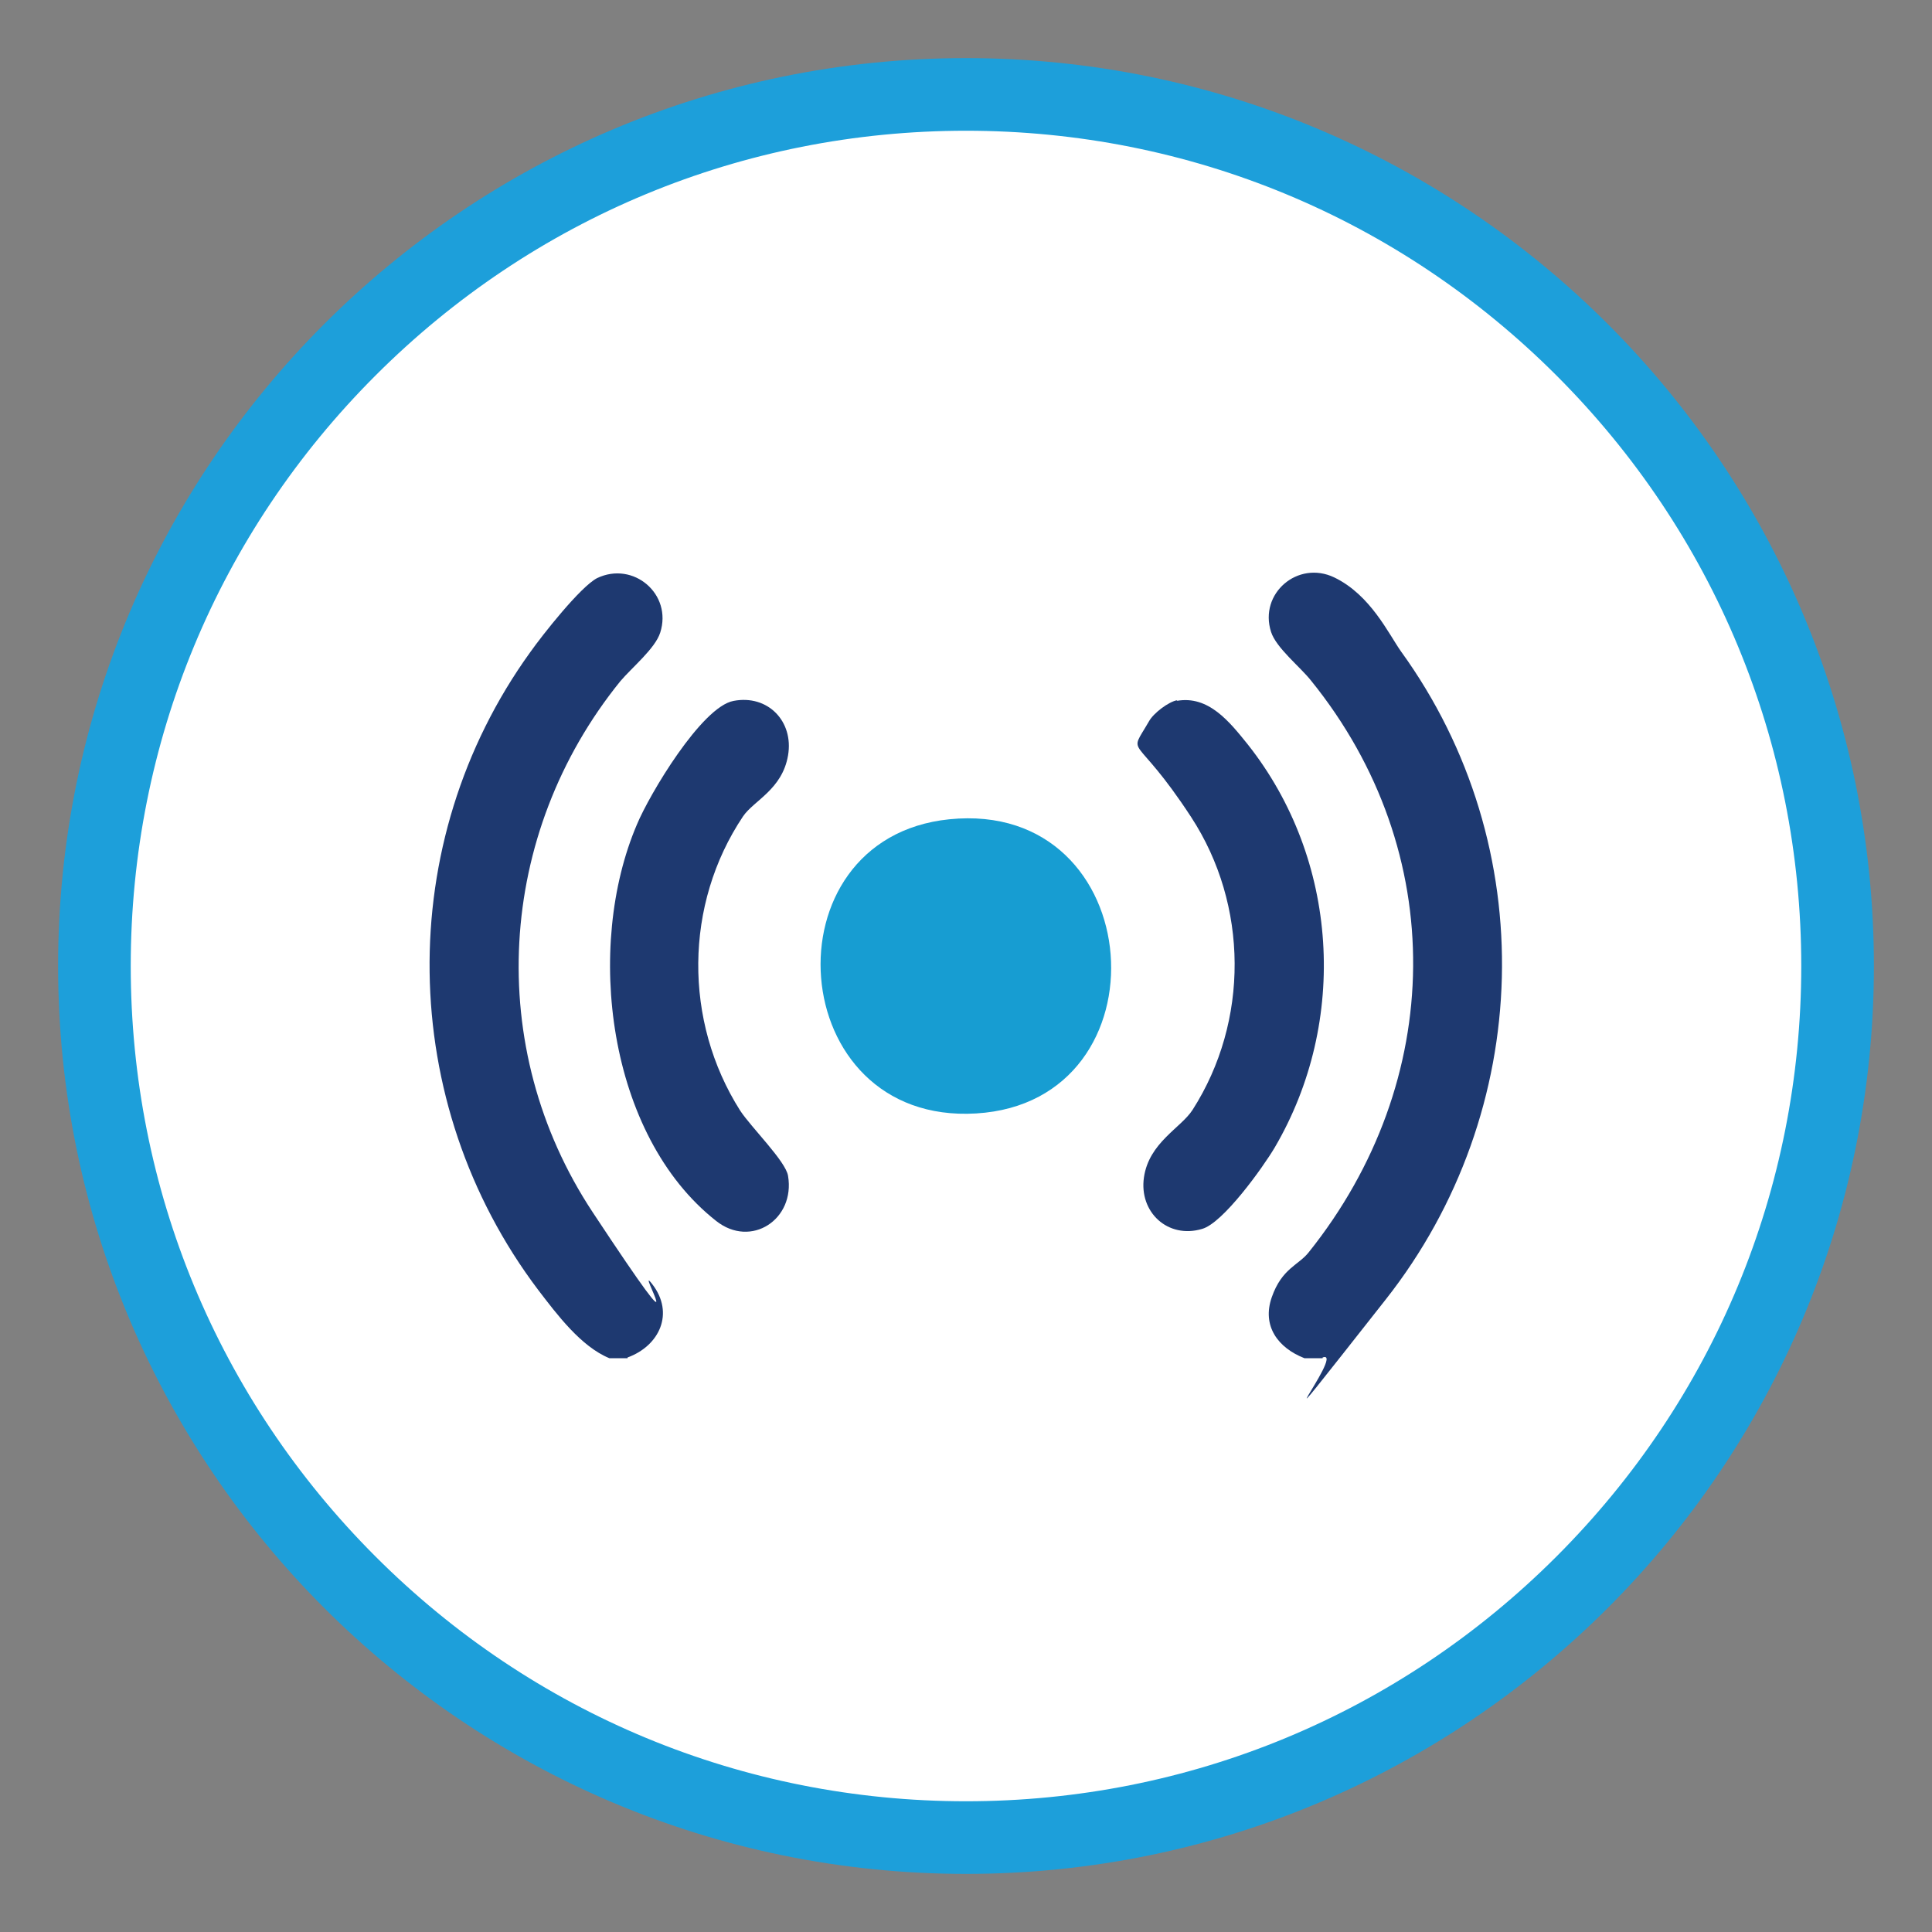
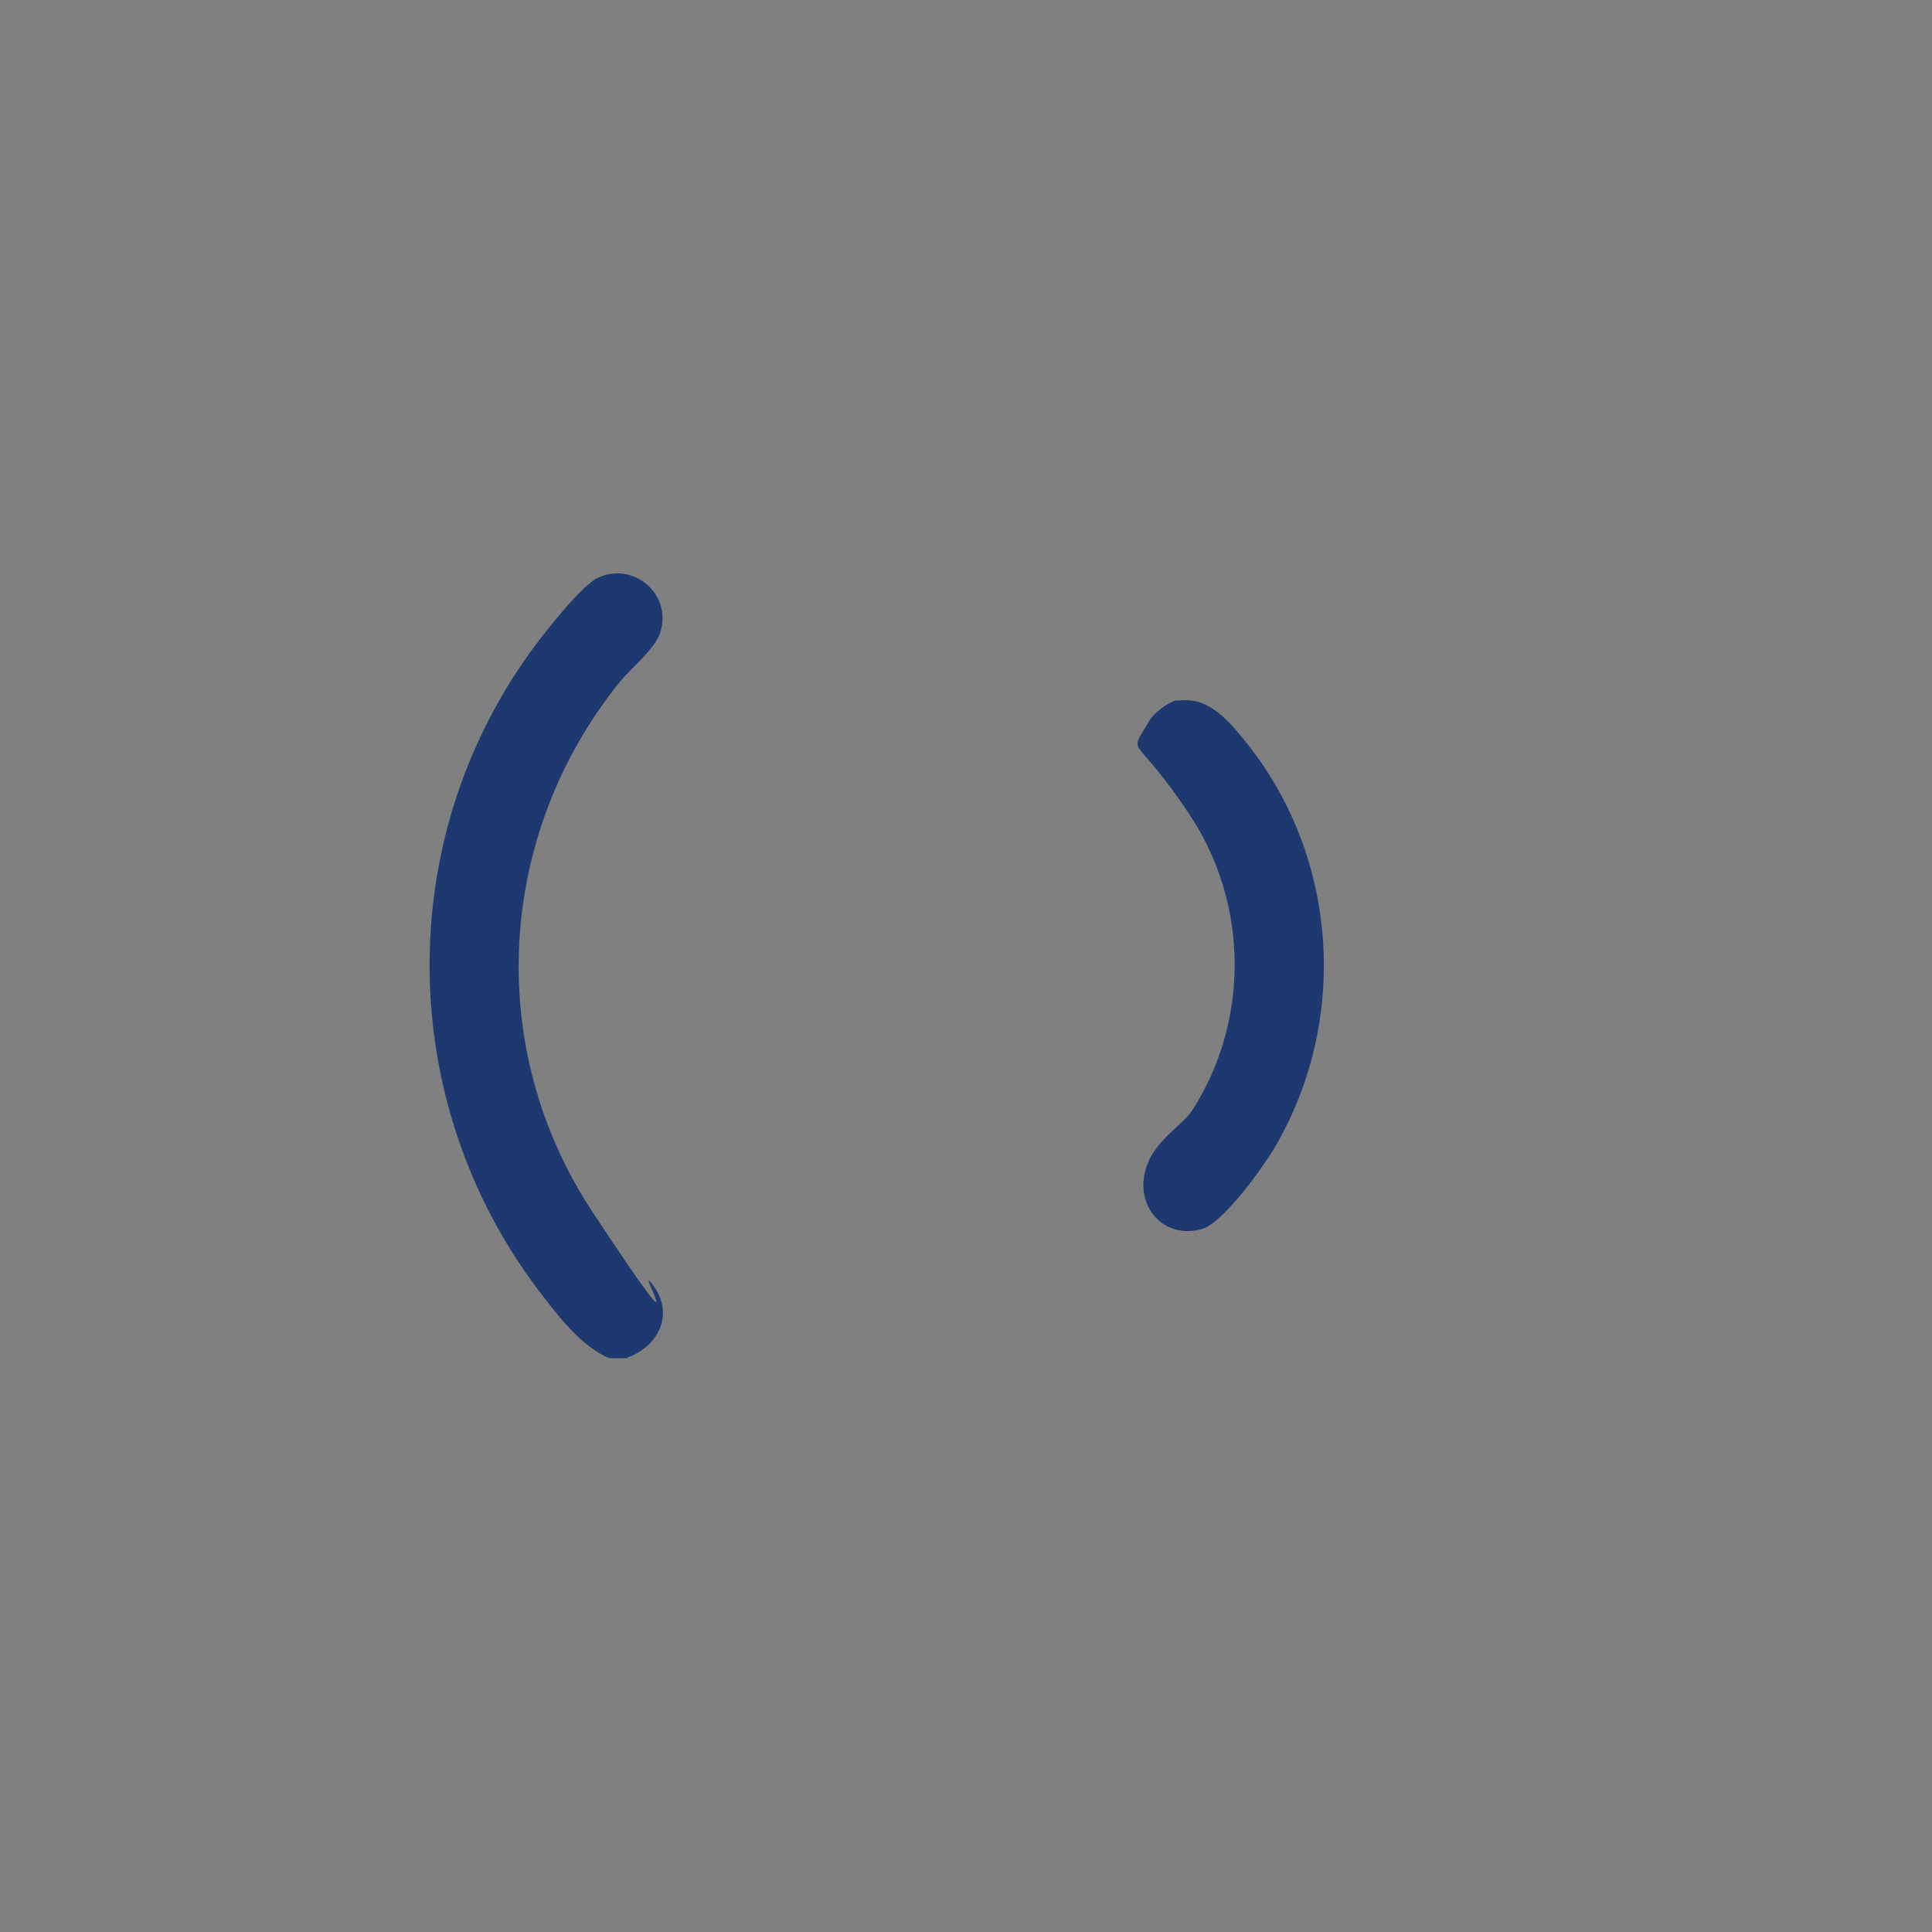
<svg xmlns="http://www.w3.org/2000/svg" id="Experiencia" version="1.1" viewBox="0 0 266 266">
  <rect x="0" y="0" width="266" height="266" fill="#808080" stroke="none" />
  <defs>
    <style>
      .st0 {
        fill: #1e3970;
      }

      .st1 {
        fill: #fff;
      }

      .st2 {
        fill: #1d9fda;
      }

      .st3 {
        fill: #179dd2;
      }
    </style>
  </defs>
-   <circle class="st1" cx="133" cy="133" r="120.1" />
-   <path class="st2" d="M133,18c30.7,0,59.6,12,81.3,33.7s33.7,50.6,33.7,81.3-12,59.6-33.7,81.3-50.6,33.7-81.3,33.7-59.6-12-81.3-33.7-33.7-50.6-33.7-81.3,12-59.6,33.7-81.3c21.7-21.7,50.6-33.7,81.3-33.7M133,8c-69,0-125,56-125,125s56,125,125,125,125-56,125-125S202,8,133,8h0Z" />
  <g id="Lra4nD.tif">
    <g>
      <path class="st0" d="M86.4,187h-2.5c-3.9-1.6-7.2-6-9.8-9.4-19.5-25.8-20-61.6-1.1-87.8,1.7-2.4,6.9-9,9.2-10.2,5-2.4,10.4,2.2,8.7,7.5-.7,2.2-3.9,4.8-5.5,6.7-17,21-18.8,50.4-3.8,73.1s5.6,6.5,8.2,9.9c3.1,4,1,8.5-3.4,10.1Z" />
-       <path class="st0" d="M182.1,187h-2.5c-3.6-1.4-5.9-4.4-4.5-8.4s3.7-4.4,5.1-6.2c18.8-23.5,19.4-55.1.3-78.7-1.5-1.9-4.8-4.5-5.5-6.7-1.7-5.3,3.7-9.9,8.7-7.5s7.5,7.8,9.2,10.2c19.4,26.8,18.3,63.3-2.1,89.2s-5.2,6.7-8.7,8Z" />
-       <path class="st3" d="M130.7,112.8c27.6-2.8,30.4,38.9,3.7,40.5-26.5,1.6-29.2-37.9-3.7-40.5Z" />
-       <path class="st0" d="M101,96.5c4.7-.9,8.3,2.8,7.5,7.5s-4.7,6.2-6.2,8.4c-8.1,12.1-8.2,28.2-.4,40.5,1.5,2.3,6.3,7,6.6,9,1,6-5.1,10-9.9,6.2-15-11.8-18.1-37.8-10.9-54.6,1.7-4.1,8.9-16.2,13.3-17Z" />
      <path class="st0" d="M162,96.5c4.4-.8,7.3,2.9,9.8,6,12.5,15.8,13.9,38.1,3.7,55.5-1.6,2.7-7.1,10.4-10,11.2-4.7,1.4-8.7-2.3-8-7.1s5.1-6.8,6.7-9.3c7.8-12.2,7.7-28.2-.2-40.3s-8.8-8-5.8-13.2c.6-1.1,2.7-2.7,3.9-2.9Z" />
    </g>
  </g>
</svg>